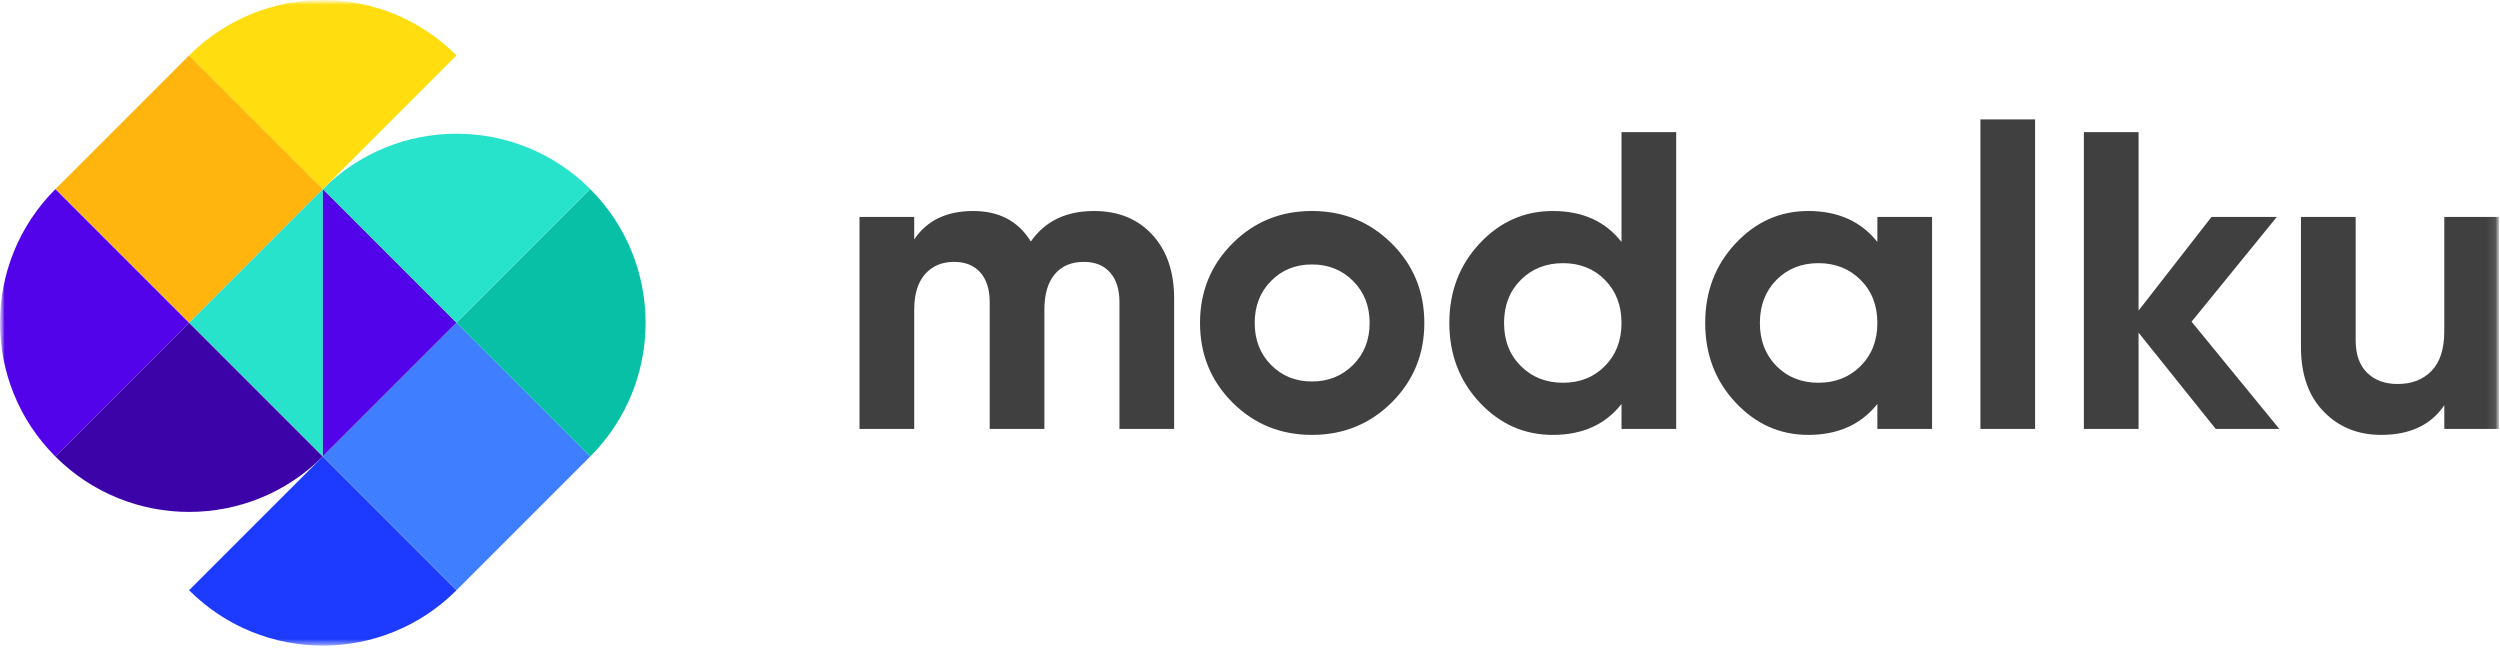
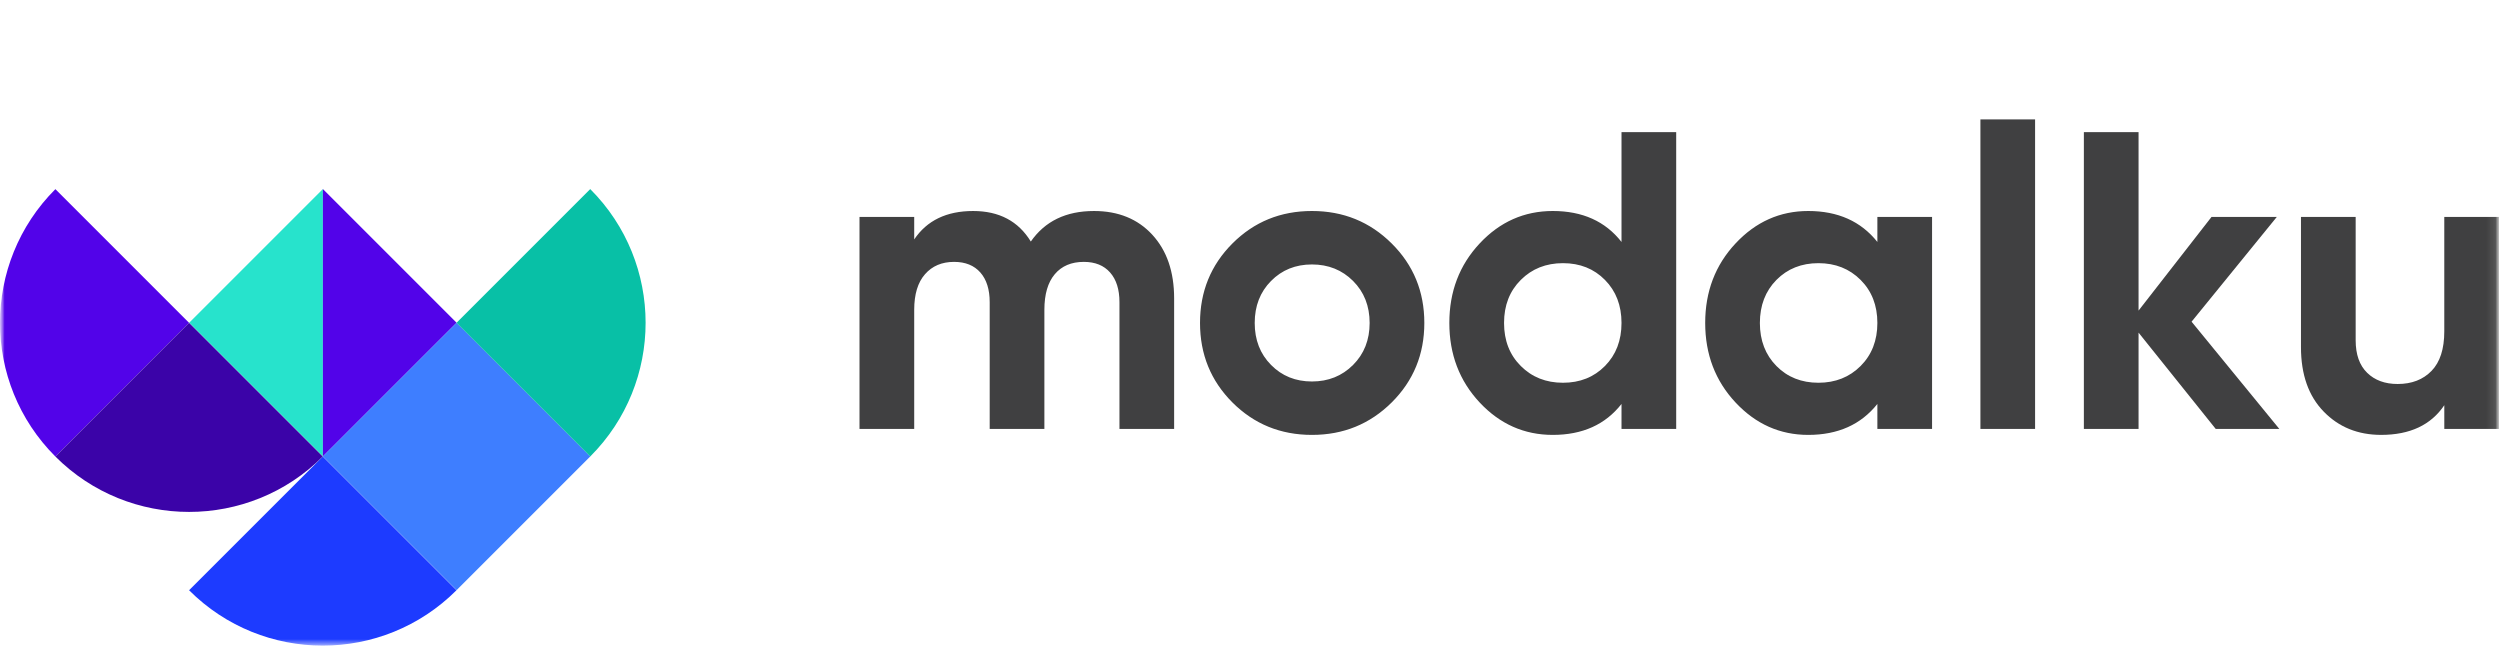
<svg xmlns="http://www.w3.org/2000/svg" width="268" height="71" viewBox="0 0 268 71" fill="none">
  <mask id="mask0_2185_260" style="mask-type:luminance" maskUnits="userSpaceOnUse" x="0" y="0" width="268" height="71">
    <path d="M268 0H0V70.526H268V0Z" fill="white" />
  </mask>
  <g mask="url(#mask0_2185_260)">
    <path fill-rule="evenodd" clip-rule="evenodd" d="M117.277 22.62C119.882 22.62 121.967 23.47 123.527 25.164C125.089 26.863 125.867 29.135 125.867 31.983V45.985H120.006V32.394C120.006 31.03 119.671 29.969 119.003 29.212C118.337 28.454 117.398 28.074 116.185 28.074C114.853 28.074 113.815 28.513 113.072 29.394C112.33 30.272 111.958 31.546 111.958 33.212V45.985H106.095V32.394C106.095 31.03 105.761 29.969 105.095 29.212C104.427 28.454 103.489 28.074 102.276 28.074C100.972 28.074 99.934 28.513 99.163 29.394C98.389 30.272 98.003 31.546 98.003 33.212V45.985H92.139V23.257H98.003V25.666C99.367 23.636 101.473 22.62 104.321 22.62C107.111 22.62 109.17 23.711 110.504 25.893C112.019 23.711 114.276 22.62 117.276 22.62H117.277ZM136.256 39.12C137.421 40.304 138.884 40.895 140.641 40.895C142.399 40.895 143.869 40.304 145.051 39.12C146.231 37.939 146.825 36.437 146.825 34.621C146.825 32.803 146.231 31.301 145.051 30.12C143.869 28.939 142.399 28.349 140.641 28.349C138.884 28.349 137.421 28.939 136.256 30.12C135.087 31.301 134.505 32.803 134.505 34.621C134.505 36.439 135.087 37.939 136.256 39.12ZM149.187 43.145C146.852 45.463 144.006 46.621 140.641 46.621C137.277 46.621 134.436 45.461 132.118 43.145C129.799 40.825 128.642 37.984 128.642 34.619C128.642 31.257 129.802 28.416 132.118 26.098C134.437 23.779 137.277 22.619 140.641 22.619C144.006 22.619 146.853 23.779 149.187 26.098C151.522 28.416 152.688 31.257 152.688 34.621C152.688 37.984 151.52 40.825 149.187 43.145ZM163.029 39.235C164.225 40.432 165.733 41.031 167.551 41.031C169.369 41.031 170.87 40.432 172.051 39.235C173.233 38.039 173.826 36.5 173.826 34.621C173.826 32.742 173.233 31.204 172.051 30.007C170.87 28.809 169.371 28.211 167.551 28.211C165.733 28.211 164.225 28.811 163.029 30.007C161.829 31.204 161.234 32.742 161.234 34.621C161.234 36.501 161.829 38.037 163.029 39.235ZM173.826 14.165H179.688V45.985H173.826V43.303C172.097 45.515 169.642 46.621 166.459 46.621C163.401 46.621 160.786 45.461 158.619 43.145C156.451 40.825 155.369 37.984 155.369 34.619C155.369 31.257 156.451 28.416 158.619 26.098C160.786 23.779 163.401 22.619 166.461 22.619C169.642 22.619 172.097 23.725 173.826 25.938V14.165ZM190.433 39.235C191.615 40.432 193.116 41.031 194.935 41.031C196.753 41.031 198.262 40.432 199.458 39.235C200.654 38.039 201.254 36.5 201.254 34.621C201.254 32.742 200.654 31.204 199.458 30.007C198.262 28.809 196.751 28.211 194.935 28.211C193.116 28.211 191.615 28.811 190.433 30.007C189.253 31.204 188.659 32.742 188.659 34.621C188.659 36.501 189.253 38.037 190.433 39.235ZM201.254 23.257H207.117V45.983H201.254V43.303C199.496 45.515 197.025 46.621 193.843 46.621C190.813 46.621 188.214 45.461 186.048 43.145C183.88 40.825 182.797 37.984 182.797 34.619C182.797 31.257 183.88 28.416 186.048 26.098C188.214 23.779 190.813 22.619 193.843 22.619C197.025 22.619 199.496 23.725 201.254 25.938V23.258V23.257Z" fill="#404041" />
    <mask id="mask1_2185_260" style="mask-type:alpha" maskUnits="userSpaceOnUse" x="0" y="0" width="268" height="70">
      <path d="M0 69.211H267.894V0.001H0V69.211Z" fill="white" />
    </mask>
    <g mask="url(#mask1_2185_260)">
      <path fill-rule="evenodd" clip-rule="evenodd" d="M212.3 45.985H218.161V12.802H212.3V45.985ZM244.346 45.984H237.528L229.253 35.658V45.985H223.391V14.165H229.253V33.297L237.073 23.257H244.072L234.937 34.485L244.346 45.984ZM262.029 23.257H267.891V45.984H262.029V43.438C260.603 45.559 258.346 46.62 255.257 46.62C252.769 46.62 250.717 45.788 249.098 44.12C247.475 42.453 246.664 40.15 246.664 37.212V23.255H252.527V36.483C252.527 38 252.936 39.158 253.755 39.961C254.573 40.763 255.664 41.164 257.028 41.164C258.543 41.164 259.755 40.694 260.664 39.757C261.573 38.817 262.027 37.408 262.027 35.529V23.255L262.029 23.257Z" fill="#404041" />
-       <path fill-rule="evenodd" clip-rule="evenodd" d="M34.614 20.264L20.282 34.597L5.949 20.264L20.282 5.932L34.614 20.264Z" fill="#FFB50D" />
      <path fill-rule="evenodd" clip-rule="evenodd" d="M34.614 48.931L20.282 34.597L34.614 20.265" fill="#27E3CC" />
      <path fill-rule="evenodd" clip-rule="evenodd" d="M34.614 20.265L48.946 34.597L34.614 48.93" fill="#5203E9" />
      <path fill-rule="evenodd" clip-rule="evenodd" d="M63.279 48.931L48.948 63.262L34.612 48.929L48.948 34.597L63.279 48.931Z" fill="#3E7EFF" />
      <path fill-rule="evenodd" clip-rule="evenodd" d="M63.273 20.27L48.941 34.603L63.273 48.935C71.188 41.021 71.188 28.185 63.273 20.27Z" fill="#08C0A6" />
-       <path fill-rule="evenodd" clip-rule="evenodd" d="M34.608 20.27L48.941 34.602L63.273 20.27C55.359 12.355 42.523 12.355 34.608 20.27Z" fill="#27E3CC" />
      <path fill-rule="evenodd" clip-rule="evenodd" d="M5.937 48.941L20.269 34.609L5.937 20.276C-1.98 28.191 -1.98 41.027 5.937 48.941Z" fill="#5203E9" />
-       <path fill-rule="evenodd" clip-rule="evenodd" d="M20.275 5.938L34.608 20.269L48.94 5.938C41.026 -1.977 28.19 -1.977 20.275 5.938Z" fill="#FFDD0F" />
      <path fill-rule="evenodd" clip-rule="evenodd" d="M34.602 48.942L20.269 34.609L5.937 48.942C13.851 56.856 26.687 56.856 34.602 48.942Z" fill="#3B03A8" />
      <path fill-rule="evenodd" clip-rule="evenodd" d="M48.934 63.275L34.602 48.942L20.269 63.275C28.184 71.189 41.02 71.189 48.934 63.275Z" fill="#1D3BFF" />
    </g>
  </g>
</svg>